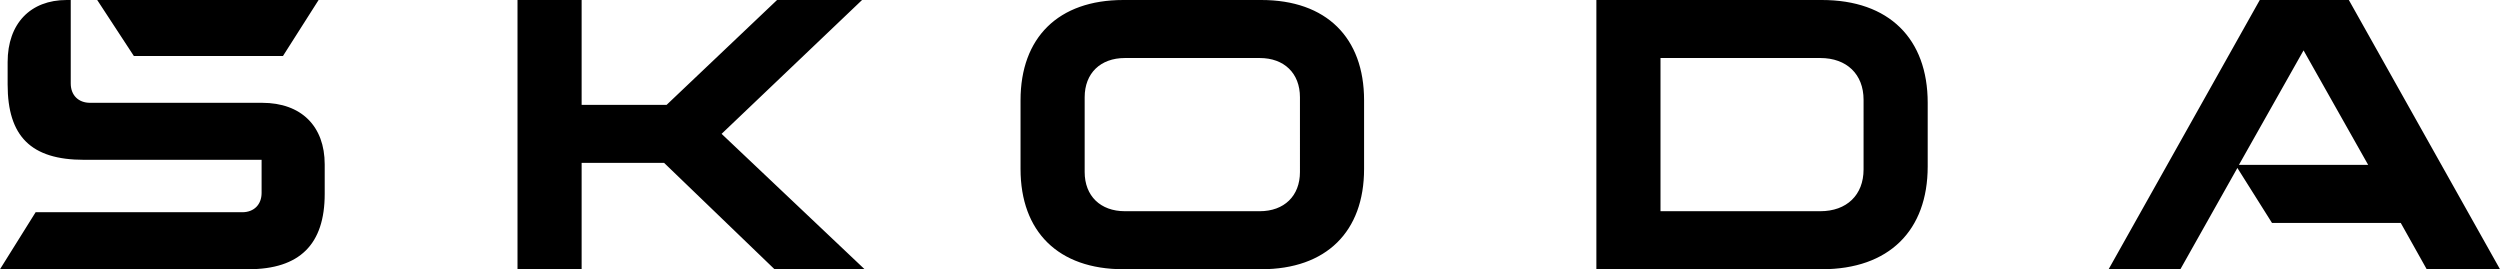
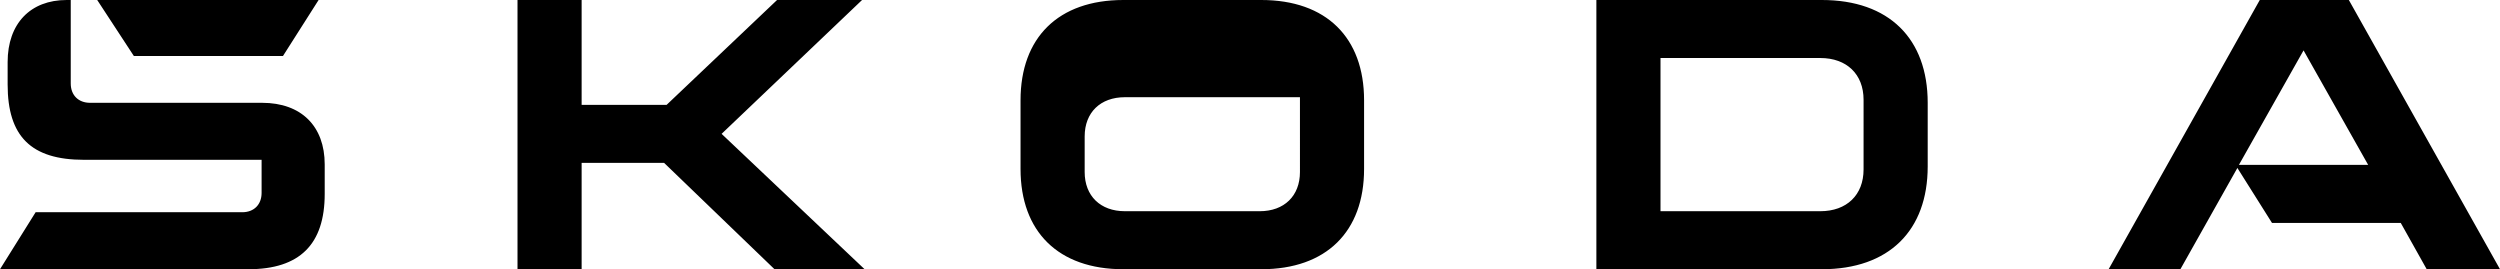
<svg xmlns="http://www.w3.org/2000/svg" id="Skoda_Wordmark" data-name="Skoda Wordmark" viewBox="0 0 1300 140">
-   <path d="M0,140l18.526-29.641H125.974c6.087,0,10.057-3.97,10.057-10.057V83.1H43.667C16.144,83.1,3.97,70.926,3.97,43.932V32.287C3.97,12.174,15.879,0,34.669,0h2.117V43.403c0,6.087,3.97,10.057,10.057,10.057h89.452c20.378,0,32.552,12.174,32.552,32.023v15.35c0,26.2-12.968,39.168-39.698,39.168Zm863.461-30.17h83.1c13.762,0,22.495-8.469,22.495-21.701V51.871c0-13.232-8.733-21.701-22.495-21.701h-83.1ZM830.115,140V0H947.356c34.934,0,55.047,20.113,55.047,53.459V86.541c0,33.346-20.113,53.459-55.047,53.459ZM584.934,109.83h70.133c12.703,0,20.907-7.939,20.907-20.378V50.548c0-12.439-8.204-20.378-20.907-20.378H584.934c-12.703,0-20.907,7.939-20.907,20.378V89.452C564.026,101.89,572.231,109.83,584.934,109.83ZM655.86,140H584.14c-33.875,0-53.46-19.584-53.46-52.136V52.136C530.68,19.584,550.264,0,584.14,0h71.72c33.875,0,53.46,19.584,53.46,52.136V87.864C709.32,120.416,689.736,140,655.86,140Zm440.623,0L1175.085,0h46.314L1300,140h-38.11l-13.497-24.083h-66.957L1163.44,87.335,1133.799,140Zm67.751-54.253h67.221L1197.845,26.2ZM69.603,29.111,50.548,0H165.672L147.146,29.111ZM269.104,140V0H302.45V54.518H346.647L404.076,0h44.197L375.229,69.603,449.596,140H402.753L345.324,84.688H302.45V140Z" />
+   <path d="M0,140l18.526-29.641H125.974c6.087,0,10.057-3.97,10.057-10.057V83.1H43.667C16.144,83.1,3.97,70.926,3.97,43.932V32.287C3.97,12.174,15.879,0,34.669,0h2.117V43.403c0,6.087,3.97,10.057,10.057,10.057h89.452c20.378,0,32.552,12.174,32.552,32.023v15.35c0,26.2-12.968,39.168-39.698,39.168Zm863.461-30.17h83.1c13.762,0,22.495-8.469,22.495-21.701V51.871c0-13.232-8.733-21.701-22.495-21.701h-83.1ZM830.115,140V0H947.356c34.934,0,55.047,20.113,55.047,53.459V86.541c0,33.346-20.113,53.459-55.047,53.459ZM584.934,109.83h70.133c12.703,0,20.907-7.939,20.907-20.378V50.548H584.934c-12.703,0-20.907,7.939-20.907,20.378V89.452C564.026,101.89,572.231,109.83,584.934,109.83ZM655.86,140H584.14c-33.875,0-53.46-19.584-53.46-52.136V52.136C530.68,19.584,550.264,0,584.14,0h71.72c33.875,0,53.46,19.584,53.46,52.136V87.864C709.32,120.416,689.736,140,655.86,140Zm440.623,0L1175.085,0h46.314L1300,140h-38.11l-13.497-24.083h-66.957L1163.44,87.335,1133.799,140Zm67.751-54.253h67.221L1197.845,26.2ZM69.603,29.111,50.548,0H165.672L147.146,29.111ZM269.104,140V0H302.45V54.518H346.647L404.076,0h44.197L375.229,69.603,449.596,140H402.753L345.324,84.688H302.45V140Z" />
</svg>